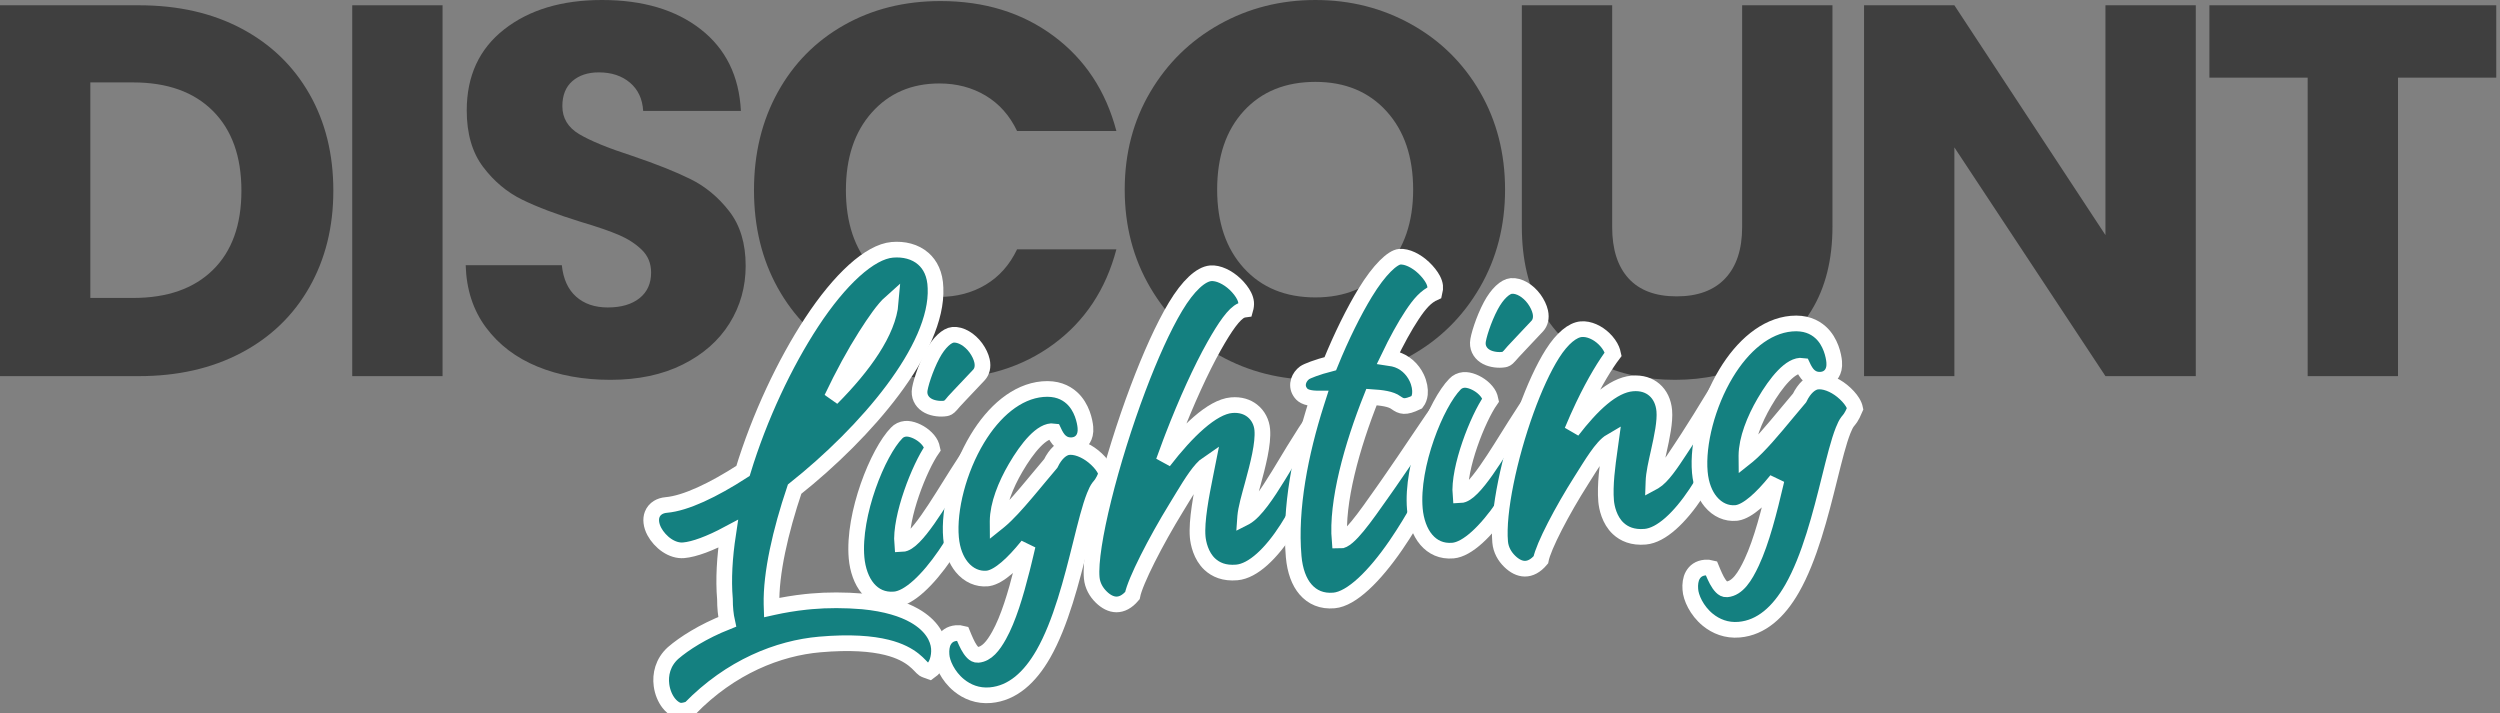
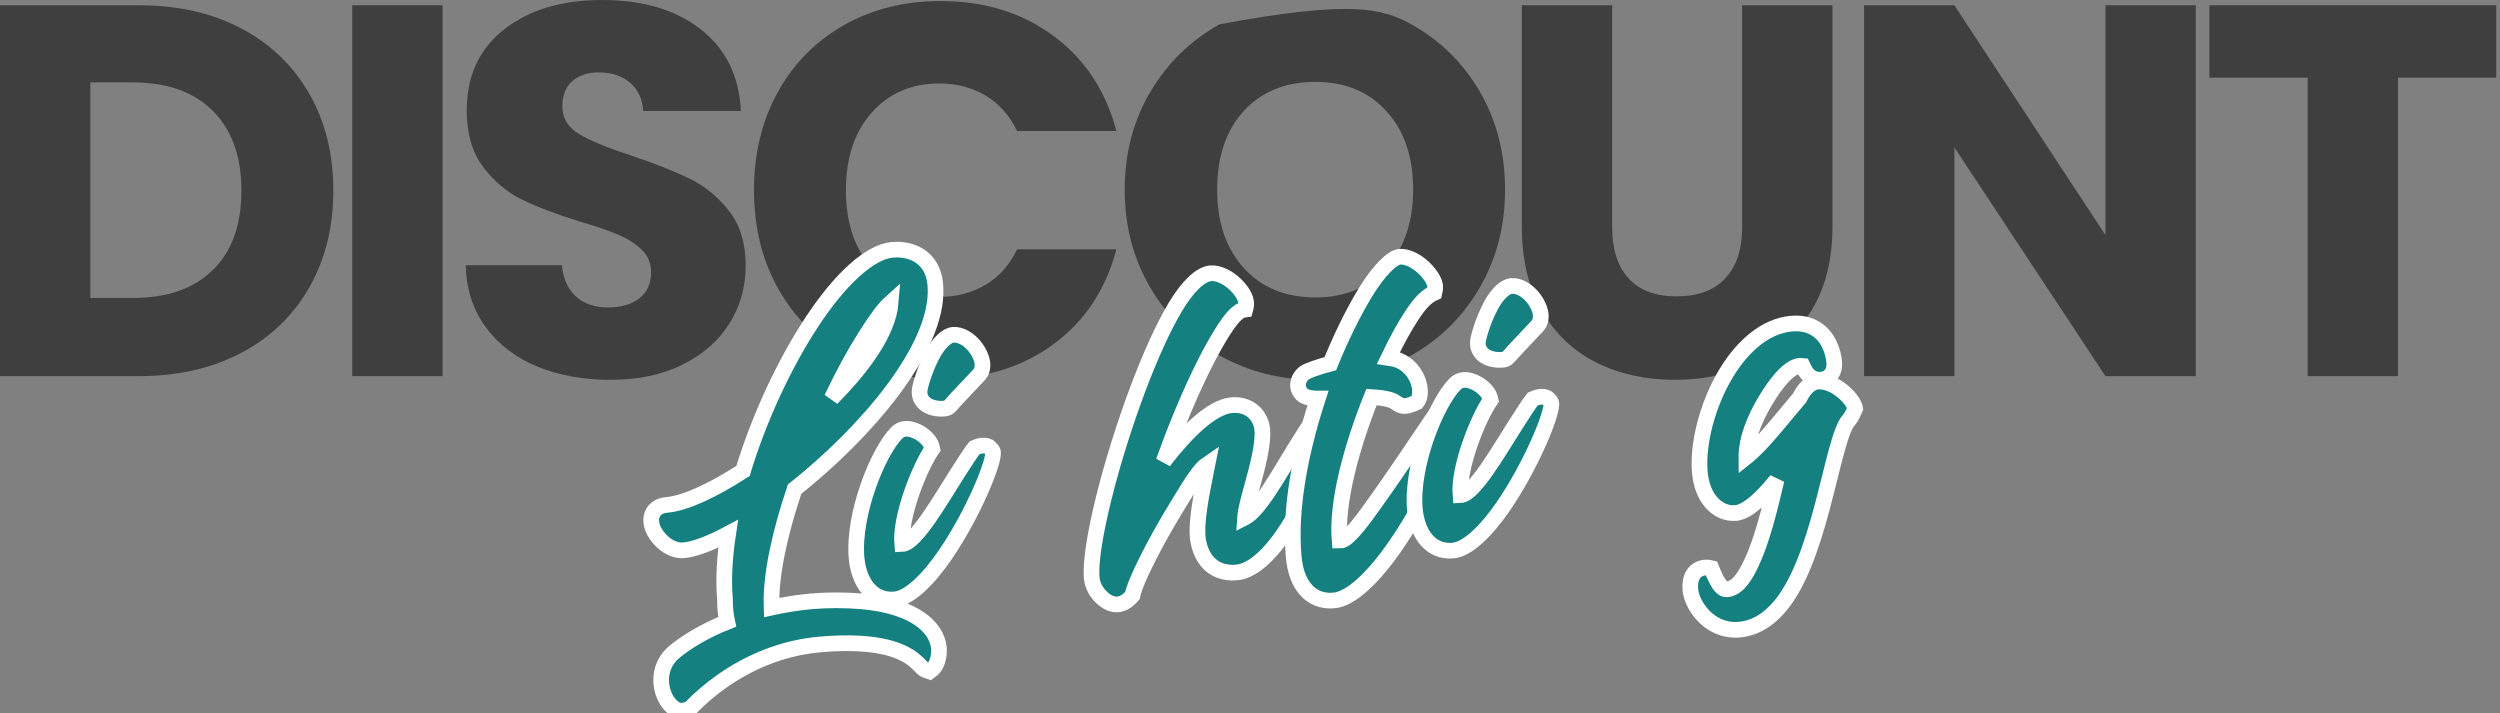
<svg xmlns="http://www.w3.org/2000/svg" width="319px" height="91px" viewBox="0 0 319 91" version="1.1">
  <rect x="0" y="0" width="319" height="91" fill="#808080" stroke="none" />
  <title>Artboard</title>
  <g id="Artboard" stroke="none" stroke-width="1" fill="none" fill-rule="evenodd">
    <g id="Discount" fill="#3F3F3F" fill-rule="nonzero">
      <path d="M17.728,0.674 C22.716,0.674 27.075,1.663 30.805,3.64 C34.535,5.617 37.422,8.392 39.467,11.965 C41.512,15.537 42.534,19.661 42.534,24.334 C42.534,28.963 41.512,33.075 39.467,36.67 C37.422,40.265 34.524,43.051 30.772,45.028 C27.019,47.006 22.671,47.994 17.728,47.994 L0,47.994 L0,0.674 L17.728,0.674 Z M16.987,38.018 C21.346,38.018 24.739,36.827 27.165,34.445 C29.592,32.064 30.805,28.693 30.805,24.334 C30.805,19.975 29.592,16.582 27.165,14.156 C24.739,11.729 21.346,10.516 16.987,10.516 L11.527,10.516 L11.527,38.018 L16.987,38.018 Z" id="Shape" />
      <polygon id="Path" points="56.471 0.674 56.471 47.994 44.945 47.994 44.945 0.674" />
      <path d="M77.891,48.466 C74.43,48.466 71.33,47.904 68.588,46.781 C65.847,45.657 63.656,43.995 62.016,41.793 C60.376,39.591 59.511,36.939 59.421,33.839 L71.689,33.839 C71.869,35.591 72.476,36.928 73.509,37.849 C74.543,38.771 75.891,39.231 77.554,39.231 C79.261,39.231 80.609,38.838 81.598,38.052 C82.587,37.265 83.081,36.175 83.081,34.782 C83.081,33.614 82.688,32.648 81.901,31.884 C81.115,31.12 80.149,30.491 79.003,29.996 C77.857,29.502 76.228,28.94 74.116,28.311 C71.06,27.367 68.566,26.424 66.634,25.48 C64.701,24.536 63.038,23.143 61.645,21.301 C60.252,19.458 59.556,17.054 59.556,14.088 C59.556,9.684 61.151,6.235 64.342,3.741 C67.532,1.247 71.689,0 76.812,0 C82.025,0 86.227,1.247 89.417,3.741 C92.608,6.235 94.316,9.707 94.54,14.156 L82.07,14.156 C81.98,12.628 81.418,11.426 80.385,10.549 C79.351,9.673 78.025,9.235 76.408,9.235 C75.015,9.235 73.891,9.606 73.037,10.347 C72.183,11.089 71.757,12.156 71.757,13.549 C71.757,15.077 72.476,16.268 73.914,17.122 C75.352,17.975 77.599,18.897 80.654,19.885 C83.71,20.919 86.193,21.907 88.103,22.851 C90.013,23.795 91.664,25.165 93.057,26.963 C94.45,28.761 95.147,31.075 95.147,33.906 C95.147,36.602 94.462,39.051 93.091,41.253 C91.72,43.455 89.732,45.208 87.125,46.511 C84.519,47.814 81.441,48.466 77.891,48.466 Z" id="Path" />
      <path d="M96.209,24.267 C96.209,19.593 97.22,15.425 99.243,11.763 C101.265,8.1 104.085,5.247 107.702,3.202 C111.32,1.157 115.42,0.135 120.004,0.135 C125.621,0.135 130.43,1.618 134.429,4.584 C138.429,7.55 141.103,11.594 142.451,16.717 L129.778,16.717 C128.834,14.74 127.498,13.234 125.767,12.201 C124.037,11.167 122.071,10.65 119.869,10.65 C116.319,10.65 113.443,11.886 111.241,14.358 C109.039,16.829 107.938,20.132 107.938,24.267 C107.938,28.401 109.039,31.704 111.241,34.176 C113.443,36.647 116.319,37.883 119.869,37.883 C122.071,37.883 124.037,37.366 125.767,36.333 C127.498,35.299 128.834,33.794 129.778,31.816 L142.451,31.816 C141.103,36.939 138.429,40.973 134.429,43.916 C130.43,46.859 125.621,48.331 120.004,48.331 C115.42,48.331 111.32,47.309 107.702,45.264 C104.085,43.219 101.265,40.377 99.243,36.737 C97.22,33.097 96.209,28.94 96.209,24.267 Z" id="Path" />
-       <path d="M167.847,48.466 C163.398,48.466 159.32,47.432 155.613,45.365 C151.905,43.298 148.962,40.411 146.782,36.703 C144.603,32.996 143.513,28.828 143.513,24.199 C143.513,19.571 144.603,15.414 146.782,11.729 C148.962,8.044 151.905,5.168 155.613,3.101 C159.32,1.034 163.398,0 167.847,0 C172.296,0 176.374,1.034 180.082,3.101 C183.789,5.168 186.71,8.044 188.845,11.729 C190.979,15.414 192.046,19.571 192.046,24.199 C192.046,28.828 190.968,32.996 188.811,36.703 C186.654,40.411 183.733,43.298 180.048,45.365 C176.363,47.432 172.296,48.466 167.847,48.466 Z M167.847,37.95 C171.622,37.95 174.644,36.692 176.913,34.176 C179.183,31.659 180.318,28.334 180.318,24.199 C180.318,20.02 179.183,16.683 176.913,14.189 C174.644,11.695 171.622,10.448 167.847,10.448 C164.027,10.448 160.983,11.684 158.713,14.156 C156.444,16.627 155.309,19.975 155.309,24.199 C155.309,28.379 156.444,31.715 158.713,34.209 C160.983,36.703 164.027,37.95 167.847,37.95 Z" id="Shape" />
+       <path d="M167.847,48.466 C163.398,48.466 159.32,47.432 155.613,45.365 C151.905,43.298 148.962,40.411 146.782,36.703 C144.603,32.996 143.513,28.828 143.513,24.199 C143.513,19.571 144.603,15.414 146.782,11.729 C148.962,8.044 151.905,5.168 155.613,3.101 C172.296,0 176.374,1.034 180.082,3.101 C183.789,5.168 186.71,8.044 188.845,11.729 C190.979,15.414 192.046,19.571 192.046,24.199 C192.046,28.828 190.968,32.996 188.811,36.703 C186.654,40.411 183.733,43.298 180.048,45.365 C176.363,47.432 172.296,48.466 167.847,48.466 Z M167.847,37.95 C171.622,37.95 174.644,36.692 176.913,34.176 C179.183,31.659 180.318,28.334 180.318,24.199 C180.318,20.02 179.183,16.683 176.913,14.189 C174.644,11.695 171.622,10.448 167.847,10.448 C164.027,10.448 160.983,11.684 158.713,14.156 C156.444,16.627 155.309,19.975 155.309,24.199 C155.309,28.379 156.444,31.715 158.713,34.209 C160.983,36.703 164.027,37.95 167.847,37.95 Z" id="Shape" />
      <path d="M205.714,0.674 L205.714,28.985 C205.714,31.816 206.41,33.996 207.804,35.524 C209.197,37.052 211.241,37.816 213.938,37.816 C216.634,37.816 218.701,37.052 220.139,35.524 C221.577,33.996 222.296,31.816 222.296,28.985 L222.296,0.674 L233.823,0.674 L233.823,28.918 C233.823,33.142 232.924,36.715 231.127,39.636 C229.329,42.557 226.914,44.759 223.88,46.242 C220.847,47.725 217.465,48.466 213.735,48.466 C210.006,48.466 206.669,47.736 203.725,46.275 C200.782,44.815 198.456,42.613 196.749,39.669 C195.041,36.726 194.187,33.142 194.187,28.918 L194.187,0.674 L205.714,0.674 Z" id="Path" />
      <polygon id="Path" points="280.183 47.994 268.656 47.994 249.378 18.807 249.378 47.994 237.851 47.994 237.851 0.674 249.378 0.674 268.656 29.996 268.656 0.674 280.183 0.674" />
      <polygon id="Path" points="318.522 0.674 318.522 9.909 305.984 9.909 305.984 47.994 294.457 47.994 294.457 9.909 281.919 9.909 281.919 0.674" />
    </g>
    <g id="Lighting" transform="translate(159.423, 56.851) rotate(-5) translate(-159.423, -56.851)translate(83, 29)" fill="#148080" fill-rule="nonzero" stroke="#FFFFFF" stroke-width="2">
      <path d="M33.201,-1 C34.68,-1 36.091,-0.528 37.047,0.473 C37.858,1.321 38.383,2.563 38.277,4.321 C37.946,12.053 27.835,21.918 18.127,28.338 C15.839,33.574 14.167,38.786 13.91,42.742 L13.889,43.132 L14.091,43.105 C15.433,42.93 16.847,42.82 18.297,42.791 L19.025,42.784 C21.085,42.784 23.275,42.977 25.529,43.363 C28.519,43.915 30.576,44.792 31.96,45.749 C34.061,47.203 34.703,48.871 34.703,50.12 C34.703,50.739 34.556,51.339 34.36,51.793 C34.222,52.112 34.055,52.365 33.898,52.536 C33.755,52.693 33.545,52.863 33.278,53.017 C32.942,52.86 32.689,52.761 32.548,52.652 C32.064,52.276 31.376,50.601 28.085,49.473 C26.203,48.828 23.492,48.36 19.589,48.36 C14.329,48.36 8.045,50.185 2.364,55.08 C1.386,55.355 0.969,55.25 0.579,54.997 C0.279,54.802 -0.01,54.511 -0.254,54.136 C-0.649,53.53 -0.933,52.687 -0.973,51.776 C-1.034,50.399 -0.549,48.88 0.857,47.817 C2.375,46.724 4.859,45.418 8.084,44.452 C7.971,43.6 7.957,42.607 8.051,41.543 C8.056,38.995 8.475,36.195 9.18,33.279 C6.761,34.311 4.713,34.873 3.342,34.873 C2.626,34.873 1.896,34.57 1.266,34.061 C0.64,33.555 0.121,32.854 -0.173,32.168 C-0.531,31.333 -0.532,30.538 -0.261,29.981 C-0.091,29.632 0.179,29.343 0.572,29.15 C0.85,29.013 1.203,28.921 1.649,28.921 C4.109,28.921 7.756,27.569 11.771,25.446 C14.465,18.75 18.304,12.19 22.152,7.313 C26.218,2.159 30.334,-1 33.201,-1 Z M32.423,5.681 C31.455,6.399 30.23,7.868 28.862,9.649 C27.277,11.71 25.548,14.313 23.853,17.2 C28.275,13.466 31.795,9.353 32.423,5.681 Z" id="Shape" />
      <path d="M32.887,21.896 C33.594,21.896 34.538,22.38 35.194,23.036 C35.547,23.388 35.807,23.775 35.934,24.106 C36.004,24.288 36.055,24.508 36.083,24.752 C34.244,26.944 31.19,33.058 31.19,36.508 C32.882,36.589 36.411,31.517 38.891,28.283 C40.016,26.816 40.946,25.611 41.452,25.087 C42.319,24.781 42.891,24.864 43.292,25.111 C43.602,25.429 43.717,25.62 43.746,25.755 C43.978,26.848 40.529,33.533 36.507,38.404 C34.047,41.385 31.465,43.467 29.626,43.467 C28.146,43.467 27.082,42.809 26.36,41.806 C25.597,40.746 25.238,39.25 25.238,37.762 C25.238,32.157 29.147,24.535 31.721,22.336 C32.022,22.059 32.448,21.896 32.887,21.896 Z M39.976,10.479 C40.976,10.479 42.065,11.278 42.74,12.397 C43.082,12.964 43.307,13.58 43.376,14.107 C43.478,14.886 43.248,15.484 42.84,15.861 C42.703,15.985 42.442,16.217 42.116,16.506 C41.009,17.492 39.097,19.168 38.957,19.356 C38.596,19.708 38.407,19.739 38.233,19.753 C37.583,19.803 36.681,19.64 36.057,19.243 C35.724,19.031 35.462,18.758 35.294,18.439 C35.124,18.117 35.041,17.744 35.093,17.322 C35.176,16.623 36.078,14.415 37.164,12.752 C38.113,11.297 39.206,10.479 39.976,10.479 Z" id="Shape" />
-       <path d="M50.765,18.383 C52.504,18.383 53.632,19.014 54.383,19.824 C55.576,21.111 55.78,22.951 55.78,23.711 C55.78,24.419 55.585,24.851 55.376,25.137 C54.956,25.708 54.362,25.829 53.978,25.84 C53.284,25.84 52.82,25.595 52.467,25.236 C52.12,24.884 51.897,24.376 51.709,23.863 C50.248,23.521 48.165,25.671 46.457,28.086 C44.995,30.152 43.777,32.569 43.577,34.664 L43.564,34.825 L43.801,34.667 C44.927,33.887 46.216,32.666 47.483,31.415 L47.774,31.126 L48.379,30.522 C48.699,30.2 49.014,29.883 49.317,29.577 C49.926,28.962 50.491,28.39 50.974,27.919 C51.688,26.727 52.535,26.126 53.289,26.042 C54.297,25.964 55.525,26.59 56.467,27.497 C56.986,27.997 57.408,28.558 57.651,29.04 C57.81,29.358 57.898,29.654 57.924,29.904 C57.322,31.047 57.072,31.193 56.821,31.464 C56.596,31.708 56.379,32.077 56.149,32.536 C55.452,33.925 54.725,36.053 53.896,38.464 C52.353,42.951 50.471,48.379 47.9,52.073 C45.928,54.907 43.55,56.703 40.729,56.703 C39.094,56.703 37.793,56.022 36.842,55.096 C35.523,53.812 34.927,52.063 34.961,51.041 C34.964,50.41 35.098,49.743 35.424,49.272 C35.762,48.784 36.275,48.43 37.09,48.43 C37.384,48.43 37.638,48.476 37.859,48.557 C37.916,48.743 37.977,48.929 38.039,49.114 C38.282,49.844 38.54,50.588 38.953,51.083 C39.12,51.283 39.318,51.441 39.599,51.441 C40.711,51.441 41.625,50.483 42.492,49.202 C43.863,47.179 45.048,44.194 46.132,41.077 L46.375,40.373 C46.518,39.952 46.66,39.53 46.8,39.108 L47.13,38.105 L47.027,38.213 C45.085,40.229 43.152,41.722 41.764,41.83 L41.607,41.836 C40.419,41.836 39.301,41.251 38.513,40.102 C37.887,39.187 37.47,37.89 37.47,36.257 C37.47,32.612 39.196,27.697 41.912,23.97 C44.307,20.682 47.451,18.383 50.765,18.383 Z" id="Path" />
      <path d="M73.41,5.524 C74.391,5.524 75.543,6.222 76.386,7.168 C76.854,7.693 77.218,8.271 77.411,8.76 C77.54,9.086 77.598,9.387 77.599,9.638 C77.599,9.887 77.544,10.186 77.419,10.512 C77.222,10.52 77.05,10.547 76.903,10.594 C75.964,10.894 74.652,12.469 73.066,14.783 C71.12,17.62 68.874,21.611 66.798,25.846 L66.432,26.599 C66.062,27.366 65.699,28.139 65.345,28.912 C68.621,25.349 72.109,22.523 74.602,22.523 C75.744,22.523 76.582,22.909 77.168,23.453 C77.886,24.12 78.236,25.055 78.236,25.97 C78.236,27.775 77.298,30.404 76.399,32.838 C75.834,34.366 75.276,35.806 75.097,36.842 L75.081,36.94 L75.136,36.918 C76.449,36.314 78.146,34.202 79.763,32.02 L80.121,31.534 L80.475,31.049 C81.003,30.325 81.514,29.617 81.991,28.977 C83.244,27.3 84.299,25.898 84.872,25.325 C85.044,25.153 85.291,24.937 85.598,24.686 C86.107,25.09 86.432,25.44 86.524,25.703 C86.99,27.042 84.125,33.894 80.296,38.847 C78.021,41.79 75.508,43.843 73.41,43.843 C71.793,43.843 70.757,43.252 70.073,42.495 C69.016,41.327 68.834,39.658 68.834,38.892 C68.834,36.837 69.775,33.559 70.483,31.145 C70.641,30.607 70.79,30.119 70.908,29.711 C69.904,30.267 68.669,31.893 67.426,33.586 L67.033,34.122 C66.837,34.39 66.641,34.657 66.447,34.919 C63.447,38.963 60.385,43.846 59.882,45.625 C58.41,47.081 57.003,46.743 55.904,45.461 C55.328,44.789 54.909,43.918 54.909,42.906 C54.909,38.926 58.644,28.211 62.92,19.322 C64.802,15.408 66.783,11.851 68.574,9.38 C70.431,6.818 72.165,5.524 73.41,5.524 Z" id="Path" />
      <path d="M97.623,5.524 C98.554,5.524 99.694,6.223 100.546,7.179 C101.02,7.711 101.397,8.295 101.6,8.777 C101.739,9.108 101.803,9.408 101.809,9.65 C101.814,9.877 101.77,10.159 101.661,10.473 C100.514,10.866 99.639,11.714 98.564,13.06 C97.508,14.382 96.306,16.174 95.078,18.248 C95.31,18.302 95.531,18.364 95.737,18.432 C97.133,18.886 98.019,19.974 98.437,21.085 C98.728,21.857 98.785,22.631 98.673,23.206 C98.591,23.629 98.417,23.965 98.201,24.203 C96.607,24.805 96.182,24.575 95.54,24.04 C94.948,23.499 93.778,23.244 92.481,23.047 C89.434,29.088 86.83,36.049 86.83,40.962 C87.928,41.102 90.313,38.245 92.821,35.267 L93.228,34.784 L93.774,34.133 C95.235,32.387 96.682,30.595 97.918,29.065 C99.489,27.118 100.73,25.589 101.244,25.074 C101.684,24.822 101.91,24.781 101.951,24.781 C102.025,24.781 102.683,24.909 103.151,25.232 C103.395,25.501 103.539,25.71 103.569,25.846 C103.816,26.961 99.163,35.806 93.94,42.141 C90.877,45.857 87.707,48.485 85.454,48.485 C83.9,48.485 82.745,47.85 81.96,46.766 C81.22,45.746 80.816,44.27 80.816,42.467 C80.816,36.267 82.85,29.328 85.421,23.178 L85.649,22.635 L85.505,22.622 C84.005,22.454 83.663,21.976 83.47,21.615 L83.444,21.567 C83.216,21.129 83.212,20.639 83.404,20.18 C83.565,19.796 83.875,19.44 84.249,19.216 C84.566,19.026 85.905,18.628 87.618,18.347 C89.375,14.917 91.216,11.931 92.824,9.741 C94.926,6.877 96.734,5.524 97.623,5.524 Z" id="Path" />
      <path d="M104.398,21.896 C105.105,21.896 106.049,22.38 106.704,23.036 C107.057,23.388 107.317,23.775 107.445,24.106 C107.514,24.288 107.566,24.508 107.594,24.752 C105.755,26.944 102.7,33.058 102.7,36.508 C104.392,36.589 107.921,31.517 110.401,28.283 C111.527,26.816 112.456,25.611 112.962,25.087 C113.83,24.781 114.401,24.864 114.802,25.111 C115.112,25.429 115.228,25.62 115.256,25.755 C115.488,26.848 112.039,33.533 108.018,38.404 C105.557,41.385 102.975,43.467 101.136,43.467 C99.656,43.467 98.592,42.809 97.87,41.806 C97.107,40.746 96.749,39.25 96.749,37.762 C96.749,32.157 100.658,24.535 103.231,22.336 C103.532,22.059 103.958,21.896 104.398,21.896 Z M111.486,10.479 C112.486,10.479 113.575,11.278 114.25,12.397 C114.592,12.964 114.818,13.58 114.887,14.107 C114.988,14.886 114.759,15.484 114.351,15.861 C114.213,15.985 113.952,16.217 113.626,16.506 C113.337,16.764 112.995,17.068 112.644,17.382 L112.084,17.882 C111.29,18.594 110.55,19.245 110.467,19.356 C110.108,19.708 109.918,19.739 109.744,19.753 C109.093,19.803 108.191,19.64 107.567,19.243 C107.234,19.031 106.972,18.758 106.804,18.439 C106.634,18.117 106.551,17.744 106.604,17.322 C106.686,16.623 107.589,14.415 108.674,12.752 C109.623,11.297 110.716,10.479 111.486,10.479 Z" id="Shape" />
-       <path d="M119.892,16.752 C120.902,16.752 121.949,17.374 122.676,18.205 C123.097,18.686 123.402,19.22 123.548,19.681 C123.606,19.862 123.65,20.068 123.678,20.289 C122.663,21.408 121.073,23.496 119.282,26.539 C118.734,27.471 118.167,28.492 117.605,29.569 C120.432,26.498 123.262,24.217 125.788,24.217 C126.991,24.217 127.893,24.629 128.519,25.269 C129.179,25.943 129.548,26.903 129.548,28.04 C129.548,29.429 128.966,31.341 128.372,33.215 C127.942,34.575 127.5,35.911 127.383,36.953 L127.38,36.981 L127.493,36.932 C128.549,36.426 129.817,34.847 131.093,33.228 L131.441,32.787 C131.556,32.64 131.672,32.493 131.788,32.348 L132.246,31.767 C133.481,30.189 134.664,28.58 135.574,27.344 C136.45,26.153 137.093,25.295 137.313,25.074 C137.756,24.814 137.947,24.781 138.02,24.781 C138.167,24.781 138.791,24.914 139.235,25.231 C139.461,25.479 139.59,25.669 139.623,25.8 C139.882,26.823 136.69,33.871 132.671,38.884 C130.327,41.809 127.787,43.843 125.725,43.843 C124.108,43.843 123.073,43.252 122.388,42.495 C121.331,41.327 121.15,39.658 121.15,38.892 C121.15,36.84 121.736,34.268 122.176,32.374 C122.264,31.995 122.347,31.647 122.416,31.343 C121.198,31.913 119.675,34.079 118.228,35.968 C115.463,39.576 112.666,43.951 112.198,45.622 C110.725,47.081 109.318,46.743 108.22,45.461 C107.643,44.789 107.224,43.918 107.224,42.906 C107.224,39.066 109.348,32.167 111.991,26.468 C113.263,23.726 114.653,21.263 115.966,19.546 C117.398,17.676 118.801,16.752 119.892,16.752 Z" id="Path" />
      <path d="M146.677,18.383 C148.415,18.383 149.543,19.014 150.294,19.824 C151.488,21.111 151.691,22.951 151.691,23.711 C151.691,24.419 151.497,24.851 151.287,25.137 C150.867,25.708 150.273,25.829 149.889,25.84 C149.195,25.84 148.732,25.595 148.378,25.236 C148.032,24.884 147.809,24.376 147.621,23.863 C146.159,23.521 144.077,25.671 142.368,28.086 C140.907,30.152 139.689,32.569 139.488,34.664 L139.476,34.821 L139.669,34.693 C141.239,33.607 143.247,31.579 144.961,29.847 L145.229,29.577 C145.837,28.962 146.403,28.39 146.886,27.919 C147.6,26.727 148.447,26.126 149.201,26.042 C150.209,25.964 151.437,26.59 152.379,27.497 C152.898,27.997 153.32,28.558 153.562,29.04 C153.722,29.358 153.809,29.654 153.836,29.904 C153.233,31.047 152.983,31.193 152.732,31.464 C152.508,31.708 152.29,32.077 152.06,32.536 C151.364,33.925 150.637,36.053 149.808,38.464 C148.265,42.951 146.382,48.379 143.811,52.073 C141.84,54.907 139.462,56.703 136.64,56.703 C135.006,56.703 133.705,56.022 132.753,55.096 C131.435,53.812 130.838,52.063 130.873,51.041 C130.876,50.41 131.01,49.743 131.336,49.272 C131.674,48.784 132.187,48.43 133.002,48.43 C133.295,48.43 133.55,48.476 133.771,48.557 C133.828,48.743 133.889,48.929 133.951,49.114 C134.194,49.844 134.452,50.588 134.865,51.083 C135.032,51.283 135.23,51.441 135.511,51.441 C136.877,51.441 137.955,50.051 138.974,48.287 C140.486,45.67 141.776,41.967 142.954,38.377 L143.042,38.104 L142.939,38.213 C140.997,40.229 139.064,41.722 137.676,41.83 L137.518,41.836 C136.331,41.836 135.212,41.251 134.425,40.102 C133.798,39.187 133.382,37.89 133.382,36.257 C133.382,32.612 135.108,27.697 137.824,23.97 C140.219,20.682 143.362,18.383 146.677,18.383 Z" id="Path" />
    </g>
  </g>
</svg>